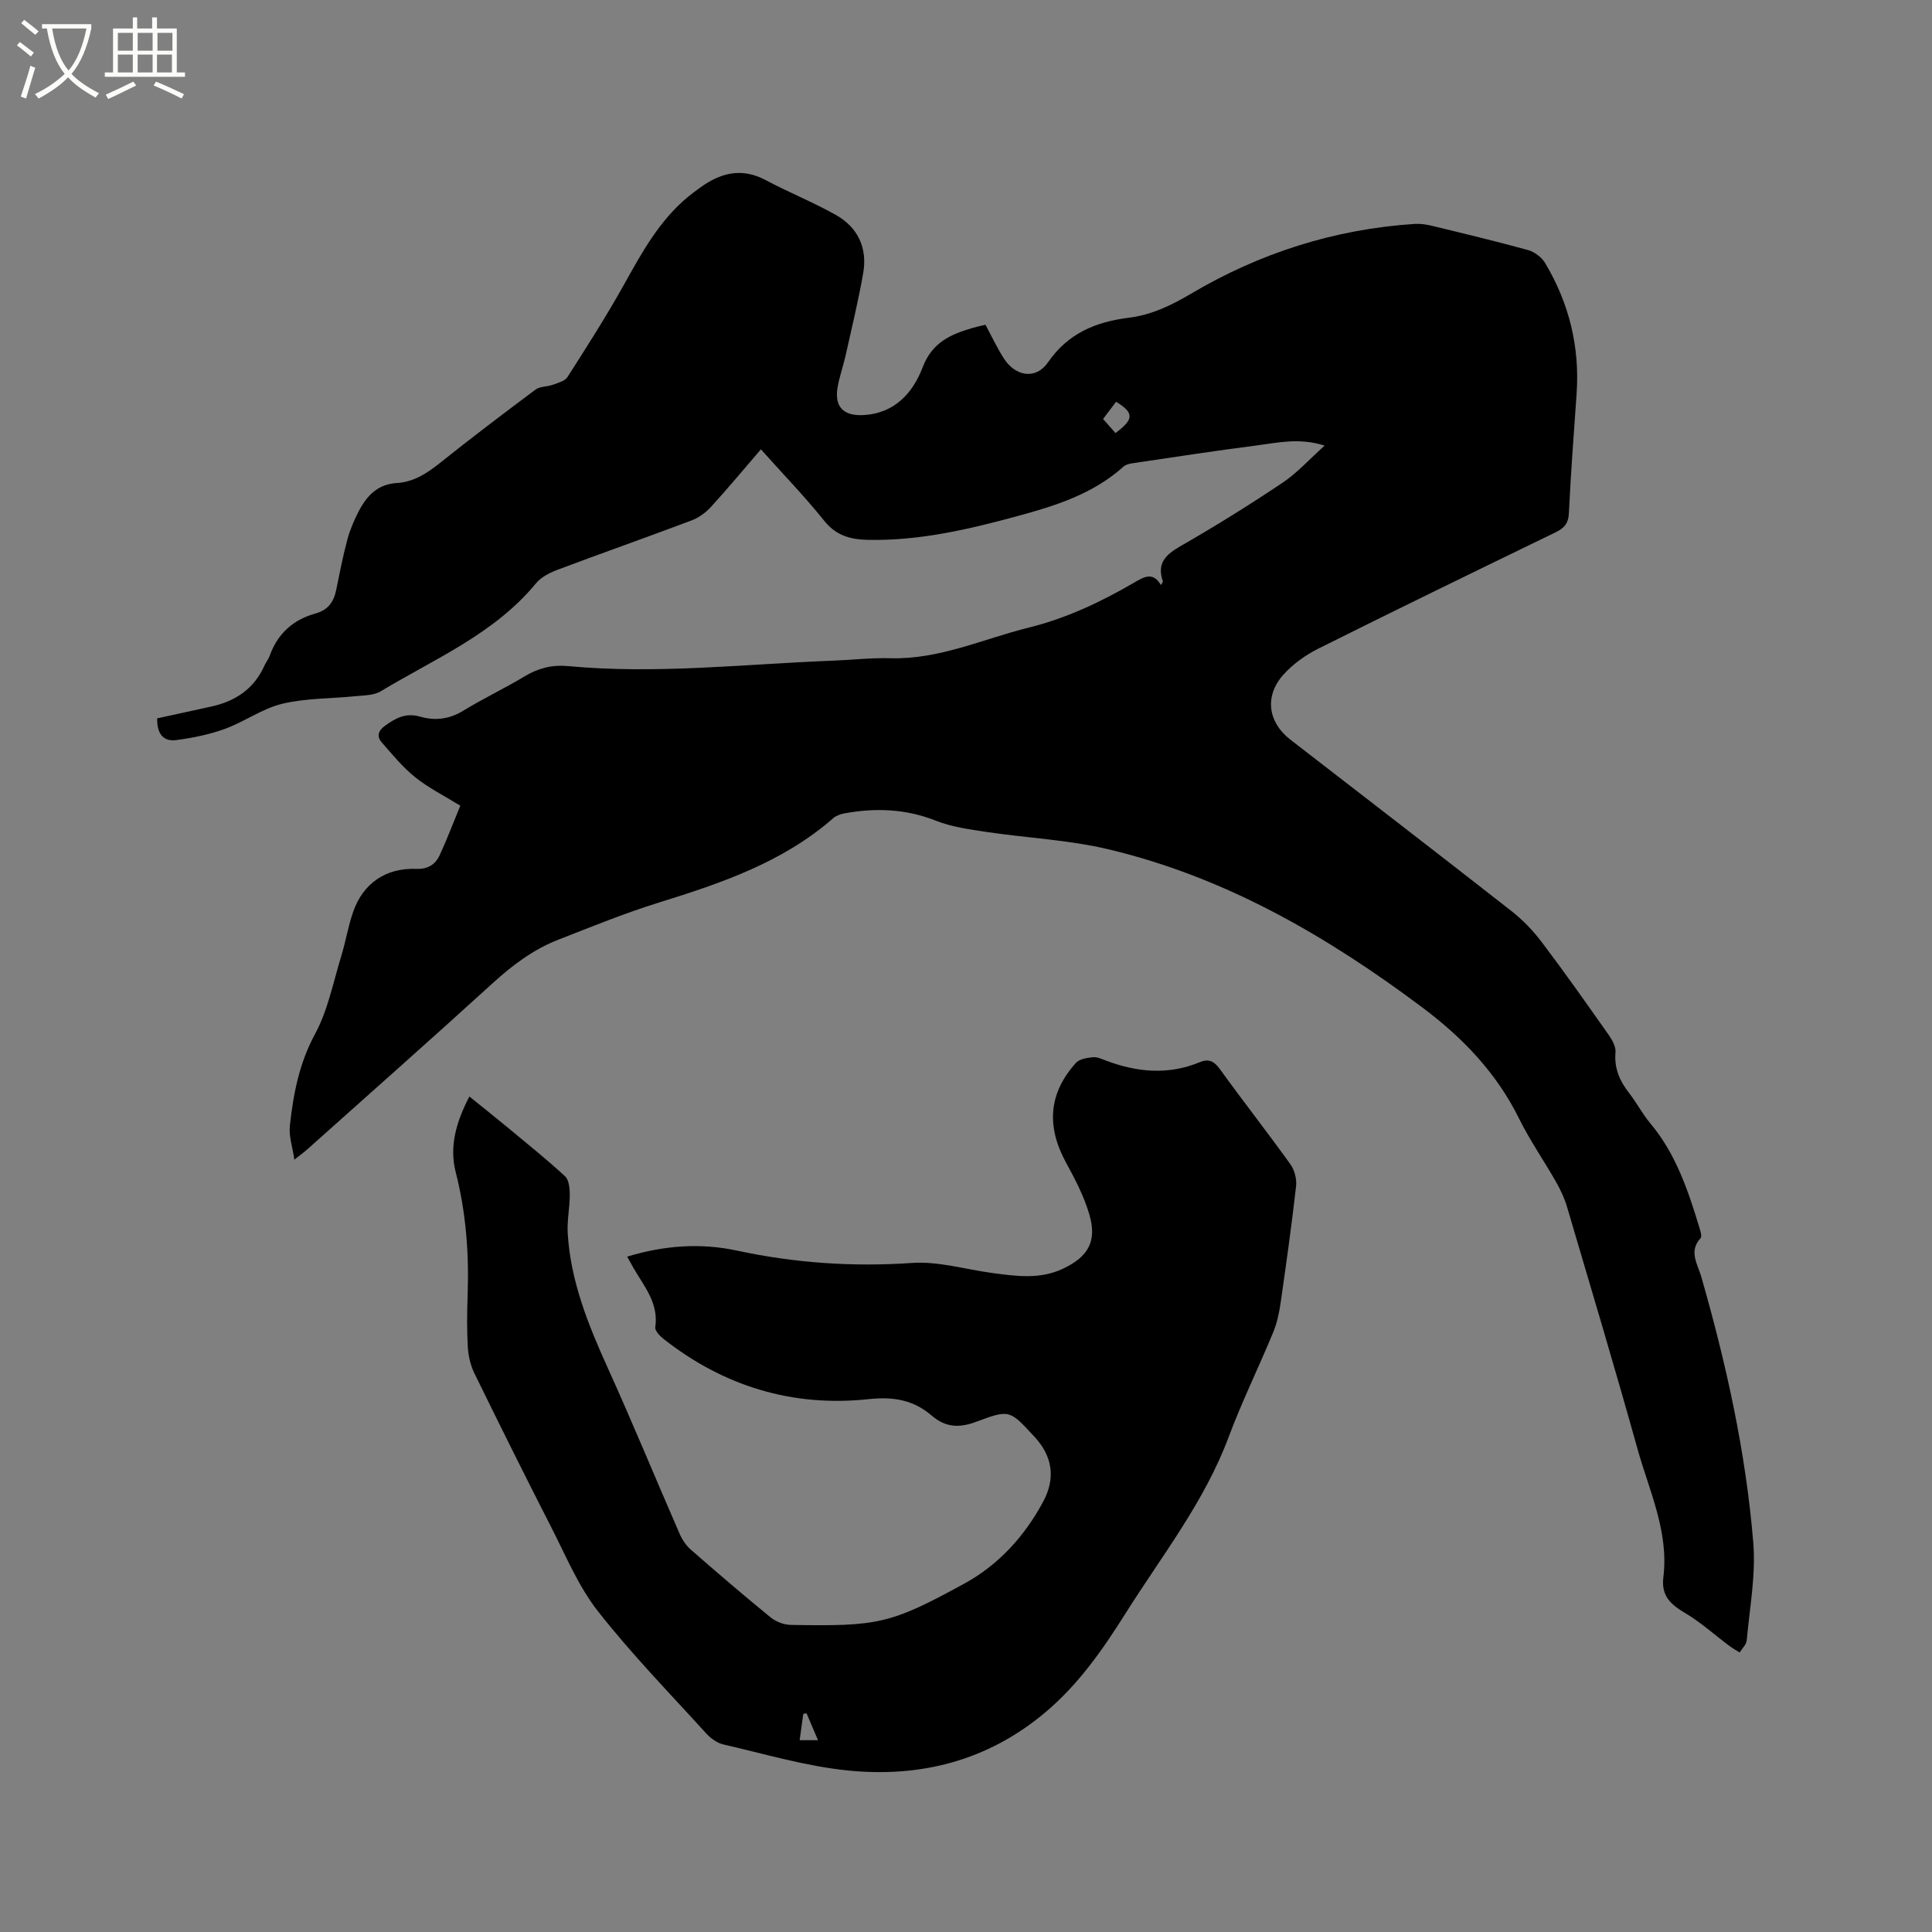
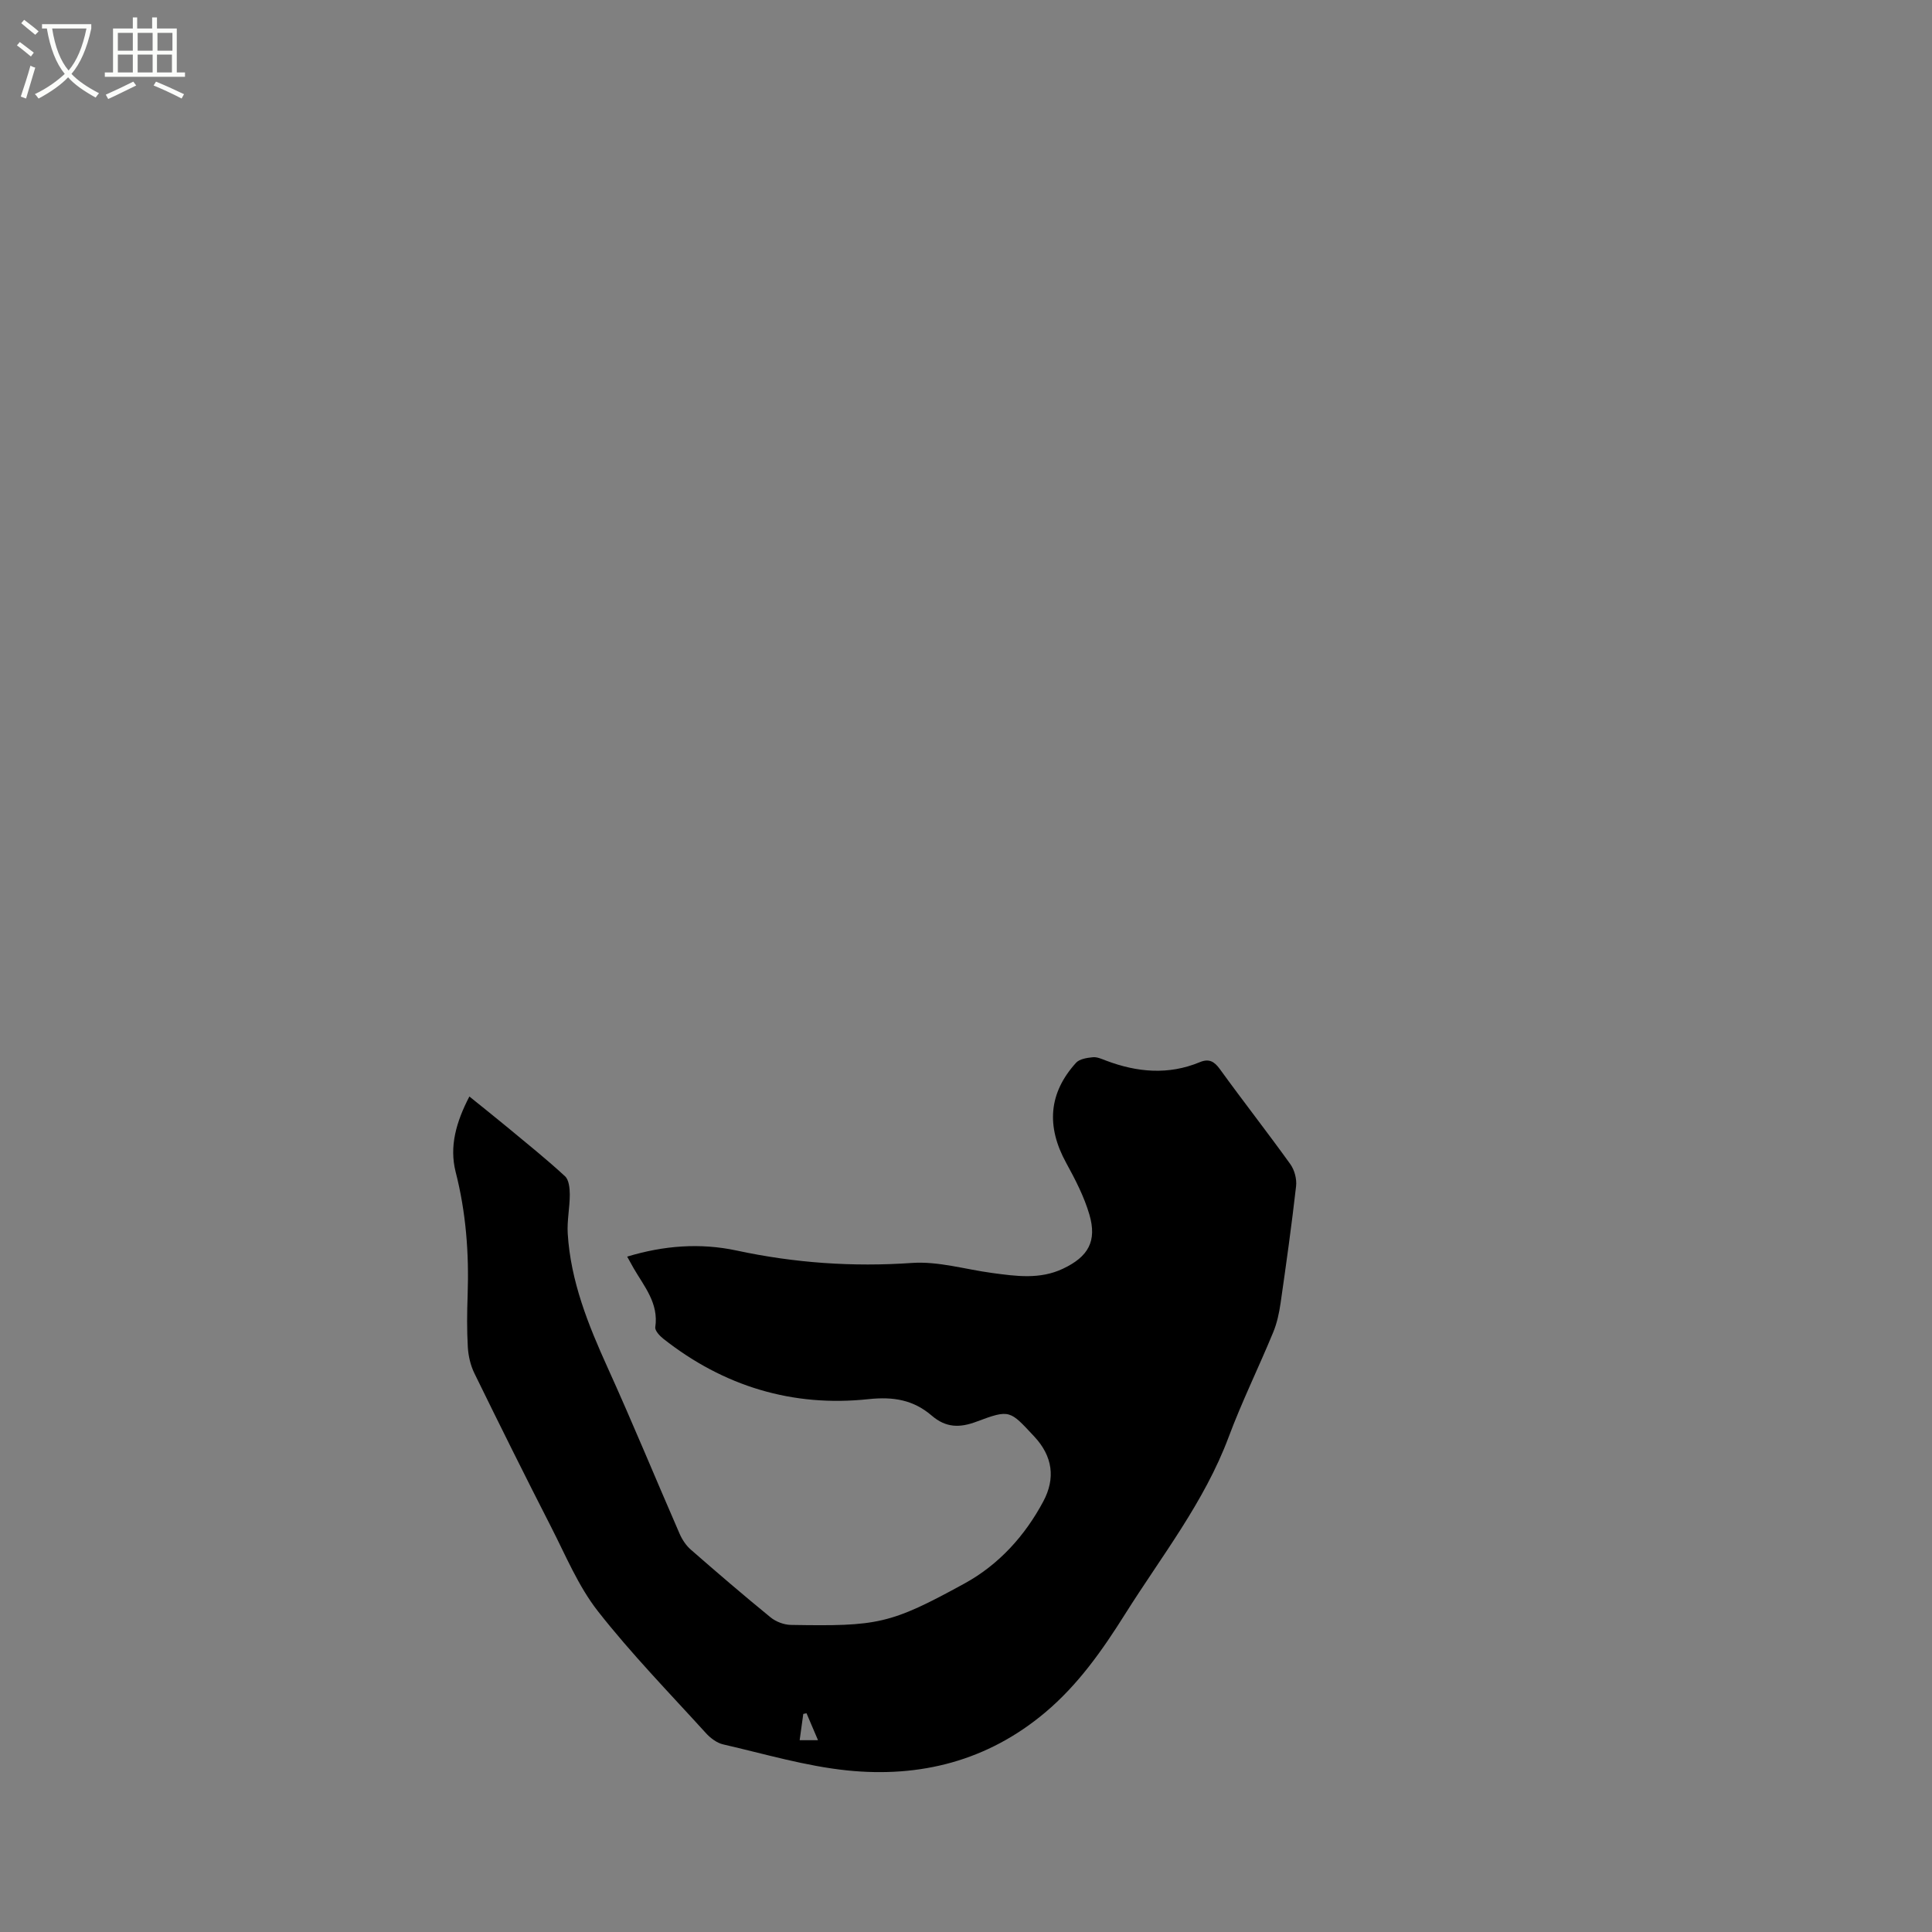
<svg xmlns="http://www.w3.org/2000/svg" enable-background="new 0 0 400 400" viewBox="0 0 400 400">
  <rect x="0" y="0" width="400" height="400" fill="#808080" stroke="none" />
  <path d="m6.4 11.7c-1-.8-1.9-1.6-2.9-2.3l.6-.7c.9.7 1.9 1.4 2.9 2.2zm-2.1 8.3c.7-2.1 1.4-4.2 2-6.4.2.1.6.3 1 .4-.7 2.3-1.3 4.4-1.9 6.4zm3-12.8c-1.1-.9-2.1-1.7-2.9-2.4l.6-.7c1 .8 2 1.5 3 2.4zm1.4-1.3v-.9h10.2v.9c-.9 4.2-2.3 7.3-4.1 9.4 1.3 1.4 3.2 2.7 5.7 4-.2.2-.4.5-.7.9-2.5-1.4-4.4-2.7-5.7-4.2-1.4 1.5-3.5 3-6.1 4.4 0 0 0 0-.1-.1-.3-.4-.5-.7-.7-.8 2.7-1.3 4.7-2.8 6.2-4.2-1.8-2.2-3-5.3-3.7-9.4zm9.2 0h-7.1c.6 3.8 1.7 6.7 3.4 8.7 1.7-2 2.9-4.8 3.7-8.7z" fill="#fbfcfa" />
  <path d="m31.6 3.6h.9v2.3h4.1v9.1h1.7v.9h-16.6v-.9h1.7v-9.1h4.1v-2.3h.9v2.3h3.1v-2.3zm-4 13.3.6.8c-1.9.9-3.8 1.9-5.8 2.8-.2-.3-.3-.6-.5-.9 2-.9 3.9-1.8 5.7-2.7zm-3.2-10.1v3.7h3.1v-3.7zm0 4.5v3.7h3.1v-3.7zm4.1-4.5v3.7h3.1v-3.7zm0 4.5v3.7h3.1v-3.7zm9.1 9.1c-2.1-1.1-4.1-2-5.8-2.7l.5-.8c2.2.9 4.1 1.8 5.8 2.6zm-1.9-13.6h-3.1v3.7h3.1zm-3.2 4.5v3.7h3.1v-3.7z" fill="#fbfcfa" />
-   <path d="m157.54 93.03c-3.55 4.12-6.86 8.11-10.36 11.94-1.09 1.19-2.55 2.24-4.05 2.8-9.21 3.47-18.5 6.74-27.71 10.2-1.62.61-3.39 1.51-4.45 2.8-8.63 10.48-20.96 15.61-32.15 22.36-1.43.86-3.47.83-5.24 1.01-5.06.52-10.26.39-15.15 1.57-4.12.99-7.8 3.71-11.85 5.19-3.2 1.17-6.63 1.86-10.02 2.32-2.93.4-4.07-1.51-4.02-4.49 3.73-.81 7.43-1.62 11.13-2.43 5.06-1.1 8.96-3.68 11.11-8.56.3-.68.81-1.26 1.05-1.95 1.65-4.63 4.88-7.51 9.57-8.8 2.41-.67 3.67-2.3 4.17-4.69.73-3.52 1.4-7.06 2.33-10.53.54-2.02 1.38-4 2.34-5.86 1.66-3.21 3.9-5.67 7.95-5.91 3.37-.2 6.11-1.93 8.76-4.04 6.54-5.23 13.21-10.29 19.93-15.3.93-.69 2.43-.58 3.61-1.01 1.07-.39 2.47-.76 3-1.59 3.99-6.24 7.99-12.49 11.6-18.95 3.73-6.69 7.35-13.39 13.38-18.38.73-.61 1.51-1.16 2.27-1.73 4.28-3.17 8.71-4.42 13.81-1.7 4.75 2.53 9.78 4.55 14.47 7.18 4.61 2.59 6.61 6.88 5.69 12.1-1 5.72-2.38 11.37-3.64 17.04-.51 2.27-1.33 4.48-1.69 6.77-.6 3.91 1.34 5.73 5.26 5.55 6.57-.3 10.36-4.59 12.39-9.9 1.99-5.21 5.86-6.84 10.41-8.17.81-.24 1.63-.4 2.59-.63 1.25 2.32 2.36 4.7 3.76 6.9 2.42 3.83 6.67 4.52 9.17.9 4.17-6.05 9.9-8.4 16.78-9.26 4.66-.58 8.78-2.56 12.88-4.99 14.25-8.42 29.69-13.35 46.27-14.43 1.14-.07 2.33.09 3.44.36 6.69 1.62 13.39 3.22 20.02 5.05 1.34.37 2.82 1.48 3.54 2.67 4.97 8.31 7.2 17.35 6.53 27.05-.57 8.25-1.21 16.5-1.6 24.76-.1 2.16-1.01 3.12-2.79 3.98-16.39 7.95-32.77 15.91-49.06 24.05-2.68 1.34-5.31 3.22-7.29 5.44-3.94 4.44-3.15 9.83 1.47 13.41 15.26 11.81 30.56 23.57 45.75 35.47 2.38 1.86 4.54 4.12 6.36 6.53 4.73 6.25 9.25 12.67 13.76 19.08.75 1.06 1.56 2.49 1.45 3.68-.29 3.33.89 5.94 2.85 8.45 1.56 2.01 2.74 4.31 4.37 6.25 5.31 6.34 7.84 13.95 10.18 21.67.2.68.53 1.73.22 2.08-2.53 2.76-.61 5.36.14 7.99 5.18 18.05 9.23 36.36 10.77 55.08.55 6.66-.76 13.49-1.36 20.22-.08.87-.96 1.67-1.47 2.5-.74-.47-1.51-.9-2.21-1.43-3.02-2.26-5.85-4.83-9.07-6.74-2.99-1.77-4.99-3.54-4.51-7.41 1.17-9.41-2.92-17.86-5.35-26.56-4.66-16.72-9.65-33.36-14.56-50.01-.53-1.8-1.34-3.57-2.27-5.21-2.51-4.42-5.44-8.63-7.69-13.17-4.67-9.47-11.68-16.76-20.02-23.01-19.76-14.8-40.85-27.03-65.08-32.77-8.2-1.94-16.75-2.32-25.12-3.57-3.54-.53-7.2-1.02-10.49-2.32-6.27-2.49-12.56-2.71-19.03-1.52-.79.15-1.67.47-2.26.99-10.42 9.11-23.1 13.43-36.02 17.44-7.06 2.19-13.94 5-20.84 7.69-5.19 2.02-9.55 5.29-13.67 9.05-12.7 11.57-25.57 22.95-38.38 34.4-.69.61-1.44 1.15-2.65 2.11-.39-2.65-1.17-4.87-.94-6.97.71-6.6 1.93-12.97 5.22-19.05 2.66-4.91 3.75-10.68 5.42-16.11.93-3.03 1.43-6.2 2.47-9.18 2.06-5.92 6.78-9.13 13.09-8.89 2.41.09 3.94-.93 4.83-2.86 1.51-3.25 2.77-6.61 4.26-10.22-3.32-2.05-6.56-3.67-9.33-5.88-2.58-2.07-4.73-4.71-6.93-7.22-1.08-1.23-.77-2.41.66-3.44 2.22-1.61 4.33-2.76 7.31-1.89 2.99.86 5.97.56 8.84-1.2 4.15-2.54 8.58-4.63 12.75-7.14 2.84-1.71 5.69-2.44 9.02-2.13 18.34 1.72 36.62-.43 54.92-1.13 3.92-.15 7.84-.61 11.75-.5 10.13.3 19.18-3.98 28.69-6.34 7.8-1.93 14.94-5.3 21.82-9.31 2-1.16 3.89-2.36 5.55.5.24-.43.45-.64.41-.76-1.31-3.76.59-5.55 3.72-7.34 7.16-4.1 14.18-8.48 21.04-13.07 3.02-2.02 5.52-4.82 8.73-7.7-5.3-1.69-9.77-.59-14.19-.02-8.5 1.09-16.98 2.4-25.46 3.65-.7.1-1.52.28-2.01.73-6.28 5.65-14.07 8.1-21.96 10.24-10.13 2.75-20.33 5.14-30.96 4.91-3.65-.08-6.61-.89-9.09-4.03-4.08-5.08-8.6-9.72-13.04-14.71zm73.41-3.37c3.85-2.89 3.89-4.15.13-6.48-.91 1.21-1.84 2.43-2.7 3.56.99 1.11 1.79 2.02 2.57 2.92z" />
  <path d="m97.18 227.02c2.86 2.31 5.42 4.34 7.93 6.42 4 3.32 8.06 6.57 11.87 10.09.82.75.98 2.5.99 3.79 0 2.68-.59 5.39-.43 8.05.6 9.89 4.23 18.88 8.27 27.8 5.16 11.38 9.91 22.94 14.9 34.39.53 1.21 1.34 2.43 2.33 3.29 5.43 4.74 10.9 9.44 16.49 14 1.11.91 2.79 1.55 4.22 1.57 17.99.3 20.5-.11 35.97-8.59 7.07-3.88 12.5-9.87 16.3-17.01 2.5-4.7 1.98-9.28-1.91-13.43-5.02-5.36-4.97-5.67-11.91-3.06-3.52 1.33-6.37 1.27-9.28-1.23-3.78-3.25-7.91-3.98-13.12-3.42-15.71 1.68-29.99-2.67-42.47-12.51-.75-.59-1.77-1.69-1.66-2.4.73-4.94-2.28-8.4-4.48-12.19-.42-.73-.82-1.47-1.34-2.41 7.56-2.29 15.09-2.88 22.66-1.26 12 2.58 24.02 3.42 36.31 2.57 5.46-.38 11.07 1.34 16.61 2.08 4.94.66 9.86 1.38 14.65-.89 5.22-2.47 7.09-5.67 5.46-11.23-1.09-3.71-2.92-7.25-4.79-10.66-4.16-7.56-3.66-14.47 2.04-20.75.72-.79 2.26-1.02 3.46-1.14.89-.09 1.86.36 2.75.7 6.44 2.43 12.9 3.02 19.41.32 1.86-.77 2.97-.2 4.16 1.45 4.78 6.61 9.82 13.04 14.58 19.67.87 1.21 1.36 3.09 1.19 4.56-.92 8.09-2.05 16.15-3.21 24.21-.3 2.07-.75 4.17-1.55 6.09-2.99 7.24-6.46 14.3-9.2 21.63-5.04 13.49-13.9 24.67-21.44 36.66-4.7 7.47-9.71 14.62-16.56 20.38-11.93 10.02-25.87 13.53-40.94 11.99-8.67-.89-17.17-3.43-25.71-5.39-1.32-.3-2.66-1.32-3.6-2.36-7.56-8.32-15.43-16.4-22.35-25.23-4.05-5.17-6.65-11.51-9.68-17.43-5.4-10.55-10.67-21.16-15.88-31.81-.8-1.64-1.25-3.57-1.36-5.39-.21-3.59-.17-7.21-.04-10.81.3-8.62-.33-17.11-2.49-25.52-1.32-5.27.1-10.29 2.85-15.59zm72.18 133.27c-.89-2.1-1.64-3.84-2.38-5.58-.22.05-.44.09-.67.14-.24 1.75-.48 3.5-.75 5.44z" />
</svg>